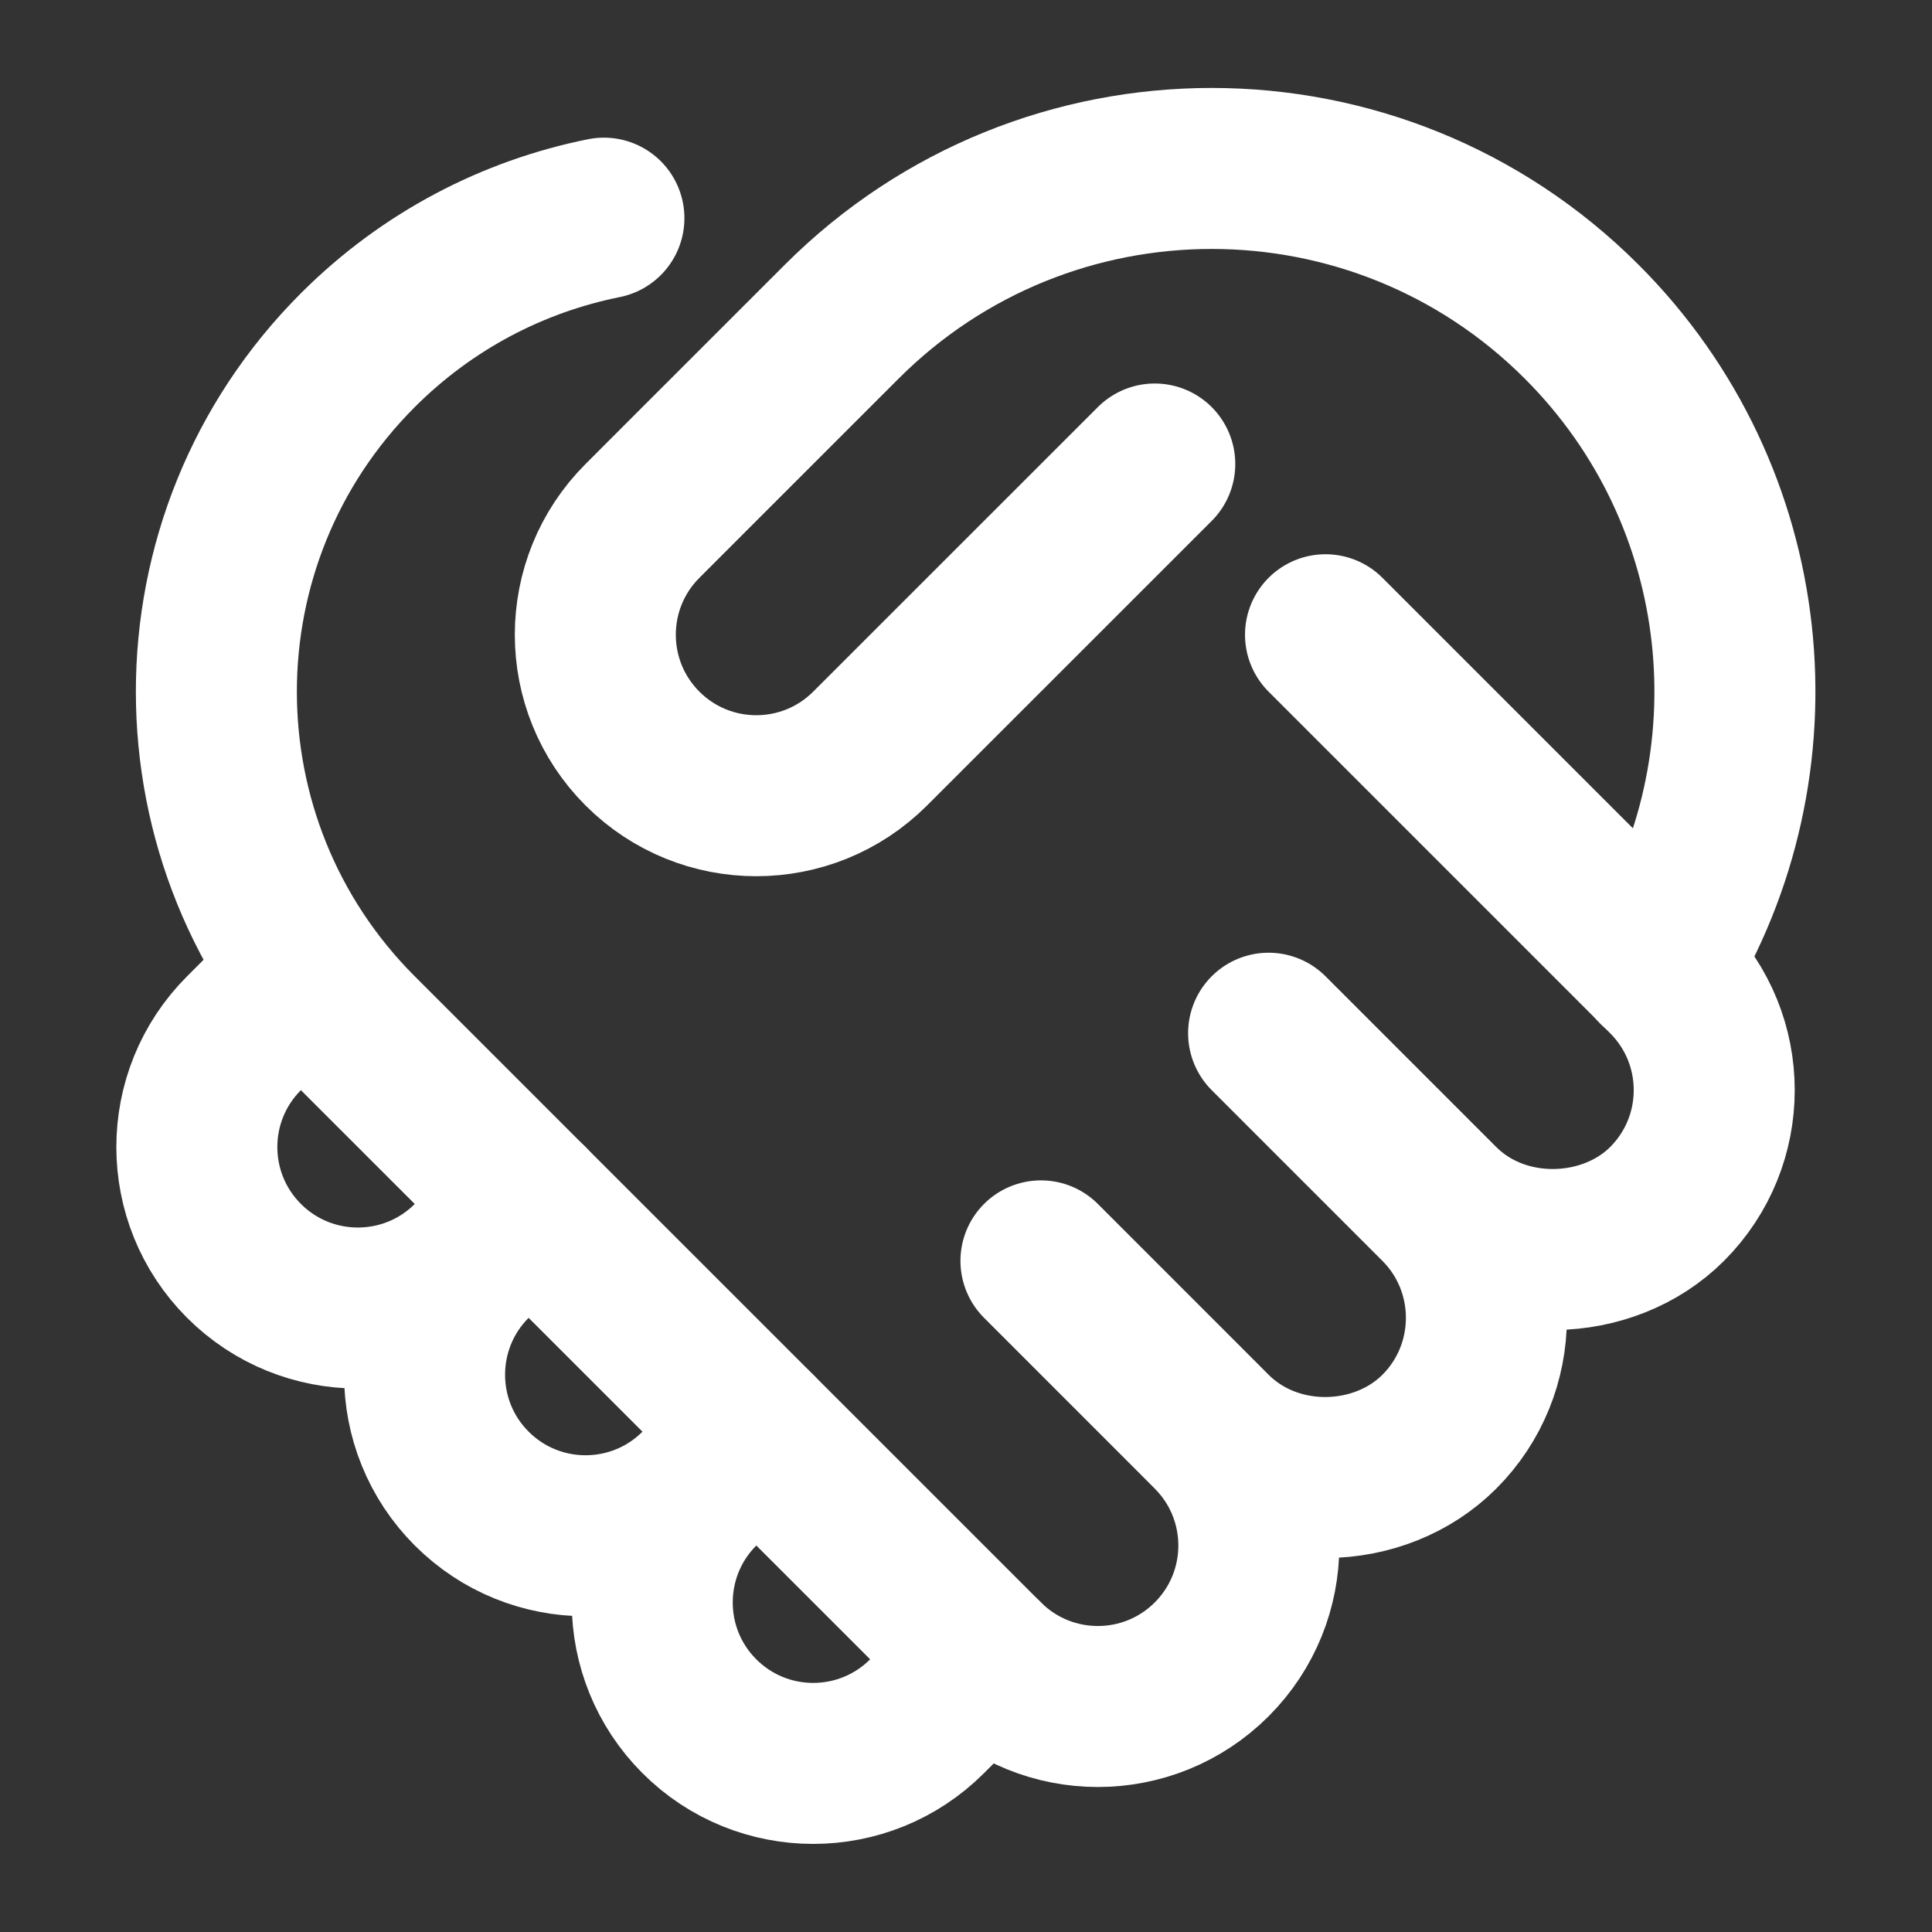
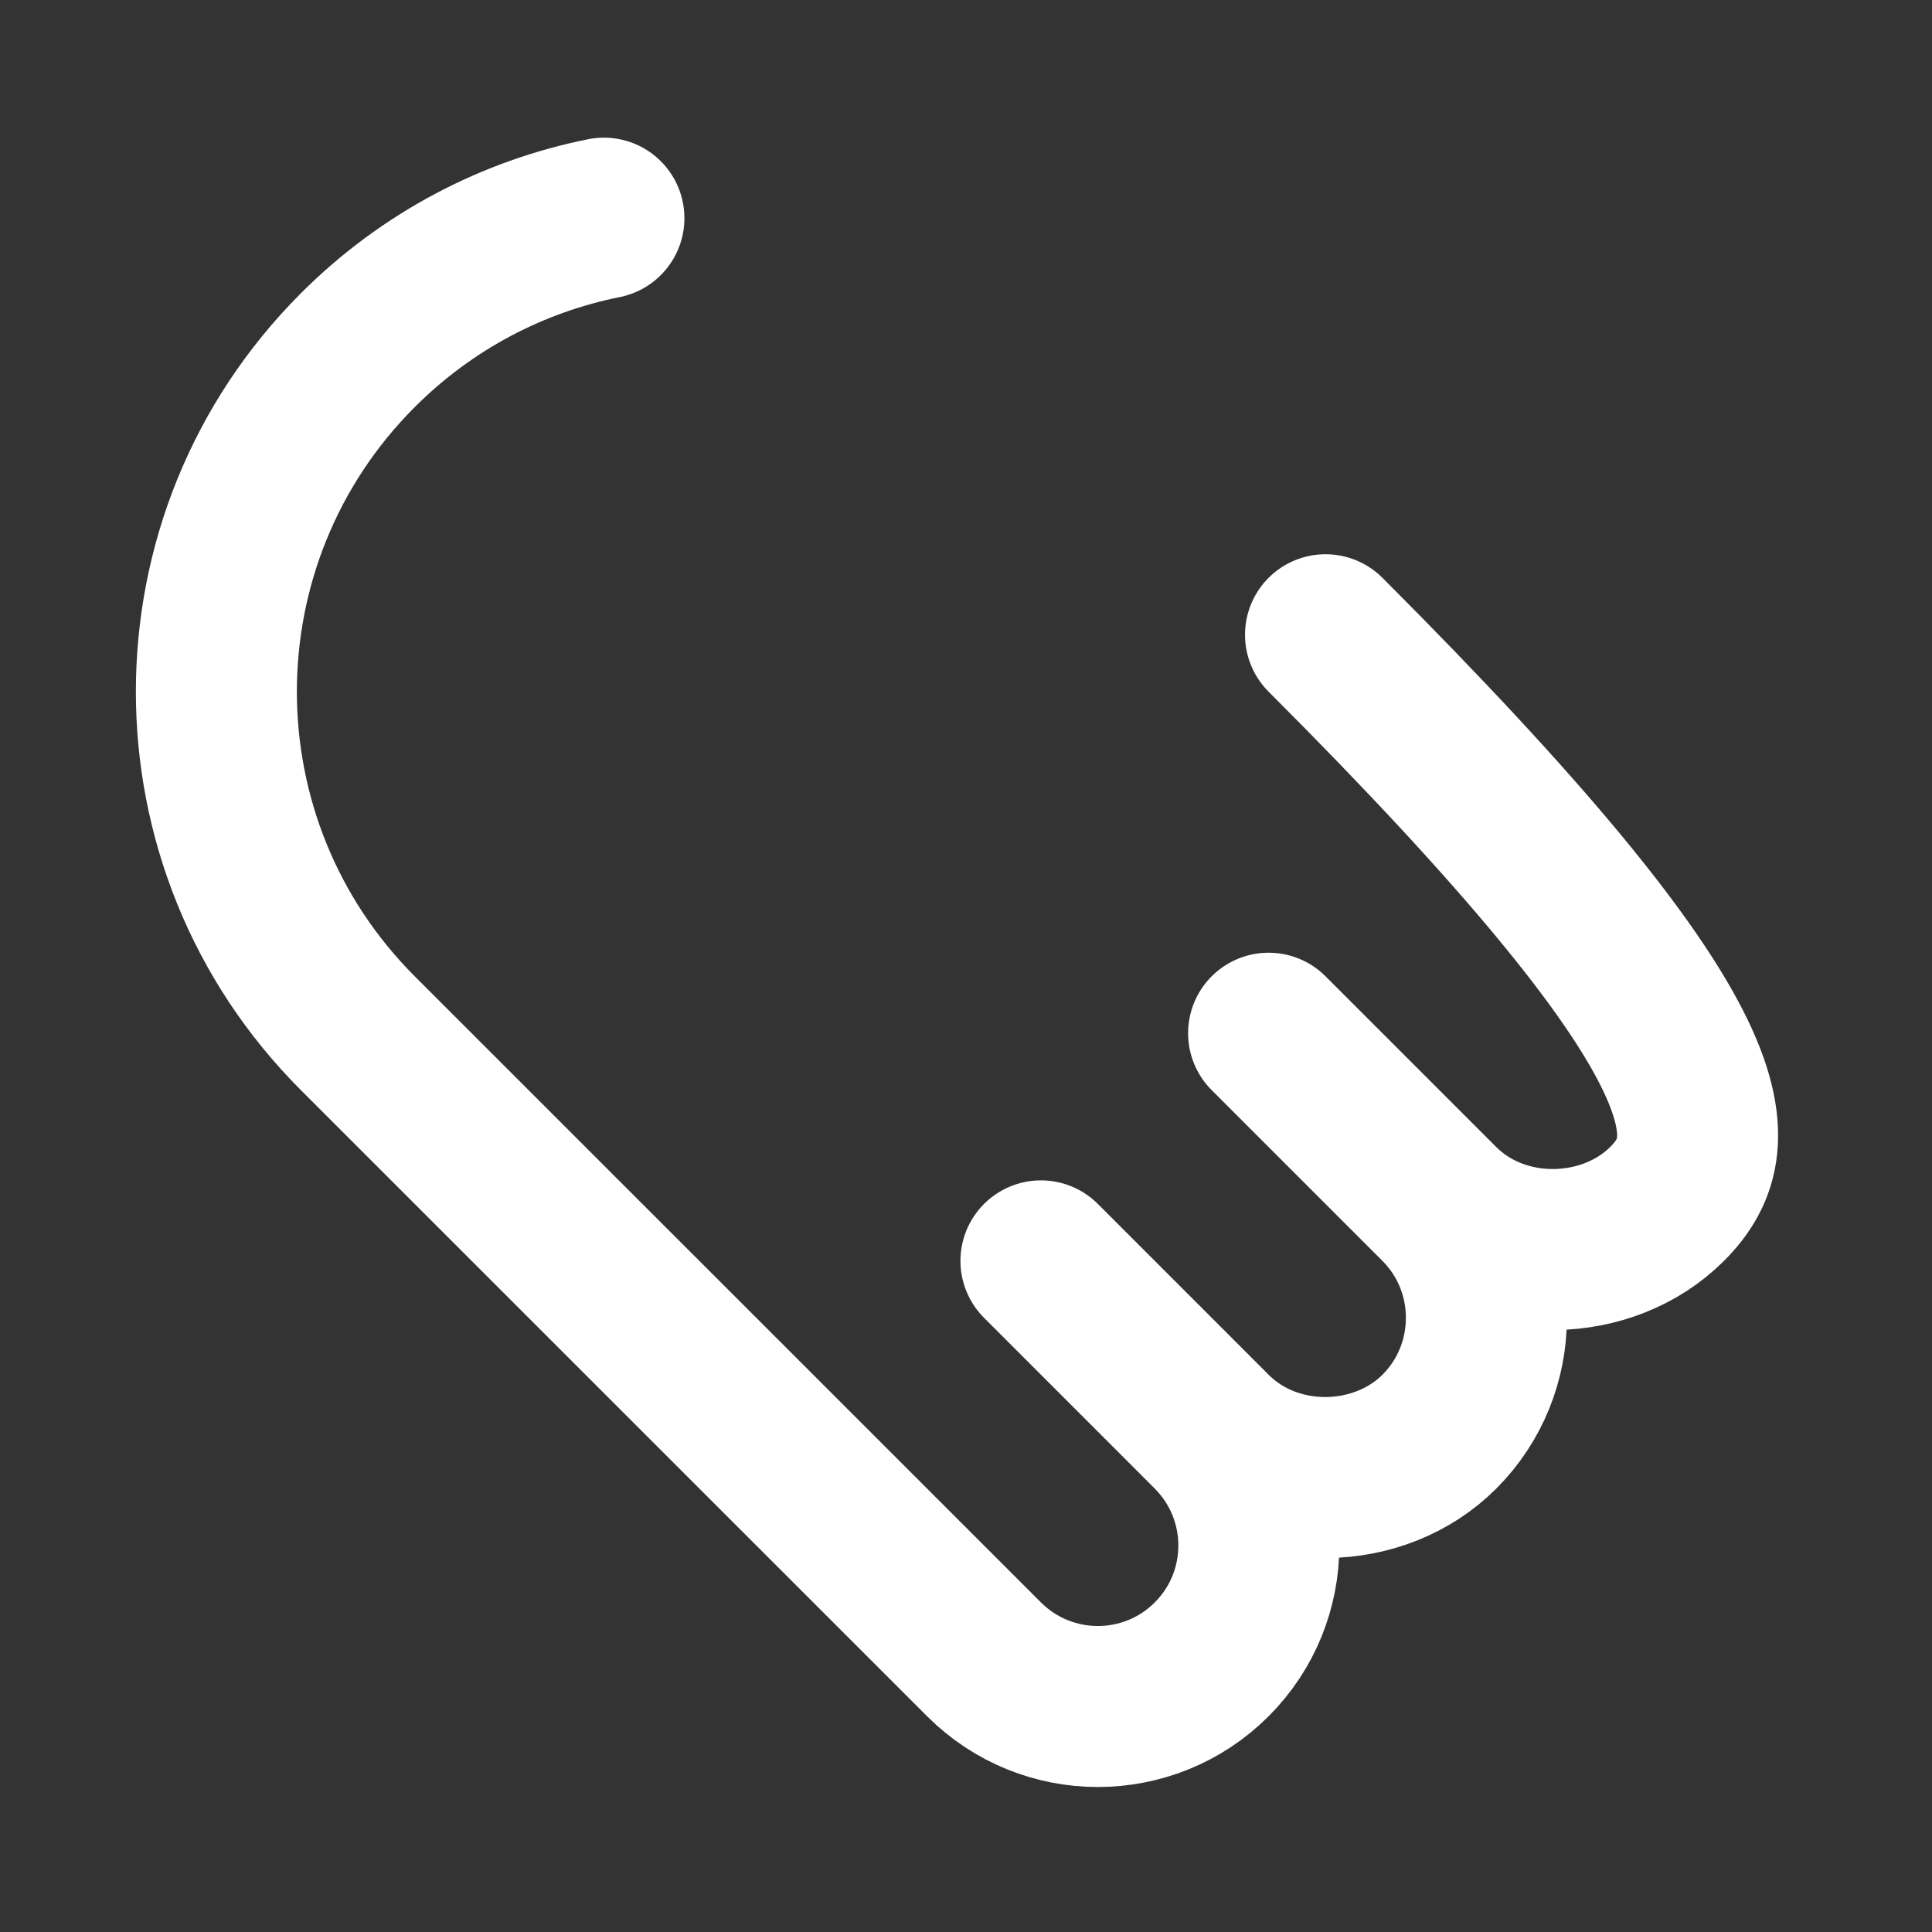
<svg xmlns="http://www.w3.org/2000/svg" class="a-icon__svg m-card__svg a-icon__svg--l" viewBox="0 0 24 24" version="1.1" width="30" height="30">
  <rect x="0" y="0" width="24" height="24" fill="#333333" stroke="none" />
  <g id="division-/-bildung-soziales" stroke="none" stroke-width="1" fill="none" fill-rule="evenodd" stroke-linecap="round" stroke-linejoin="round">
-     <path d="M12.224,20.613 C11.879,20.958 11.643,21.193 11.516,21.32 C10.735,22.101 9.469,22.101 8.688,21.32 C7.91,20.542 7.907,19.282 8.68,18.5 L9.395,17.785 C9.044,18.135 8.809,18.371 8.688,18.492 C7.907,19.273 6.641,19.273 5.86,18.492 C5.079,17.711 5.079,16.444 5.86,15.663 L6.567,14.956 C6.184,15.339 5.948,15.575 5.86,15.663 C5.079,16.444 3.812,16.444 3.031,15.663 C2.25,14.882 2.25,13.616 3.031,12.835 C3.207,12.66 3.442,12.424 3.738,12.128 M14.345,5.764 C12.335,7.774 11.156,8.952 10.809,9.299 C10.028,10.08 8.762,10.08 7.981,9.299 C7.2,8.518 7.2,7.252 7.981,6.471 C8.762,5.69 7.917,6.534 10.456,3.996 C12.994,1.458 17.11,1.458 19.648,3.996 C21.822,6.17 22.134,9.501 20.584,12.007" id="body" vector-effect="non-scaling-stroke" stroke-width="2" stroke="#fff" />
-     <path d="M16.466,7.885 C18.906,10.325 20.32,11.739 20.709,12.128 C21.49,12.909 21.49,14.175 20.709,14.956 C19.978,15.687 18.658,15.734 17.88,14.956 L15.759,12.835 C17.184,14.26 17.891,14.967 17.88,14.956 C18.661,15.737 18.658,17.007 17.88,17.785 C17.139,18.526 15.83,18.562 15.052,17.785 C15.045,17.777 14.337,17.07 12.931,15.663 C14.354,17.086 15.061,17.793 15.052,17.785 C15.833,18.566 15.833,19.832 15.052,20.613 C14.271,21.394 13.005,21.394 12.224,20.613 C11.443,19.832 6.789,15.178 4.445,12.835 C2.102,10.492 2.102,6.693 4.445,4.35 C5.314,3.481 6.382,2.935 7.502,2.71" id="highlight" vector-effect="non-scaling-stroke" stroke-width="2" stroke="#fff" />
+     <path d="M16.466,7.885 C21.49,12.909 21.49,14.175 20.709,14.956 C19.978,15.687 18.658,15.734 17.88,14.956 L15.759,12.835 C17.184,14.26 17.891,14.967 17.88,14.956 C18.661,15.737 18.658,17.007 17.88,17.785 C17.139,18.526 15.83,18.562 15.052,17.785 C15.045,17.777 14.337,17.07 12.931,15.663 C14.354,17.086 15.061,17.793 15.052,17.785 C15.833,18.566 15.833,19.832 15.052,20.613 C14.271,21.394 13.005,21.394 12.224,20.613 C11.443,19.832 6.789,15.178 4.445,12.835 C2.102,10.492 2.102,6.693 4.445,4.35 C5.314,3.481 6.382,2.935 7.502,2.71" id="highlight" vector-effect="non-scaling-stroke" stroke-width="2" stroke="#fff" />
  </g>
</svg>